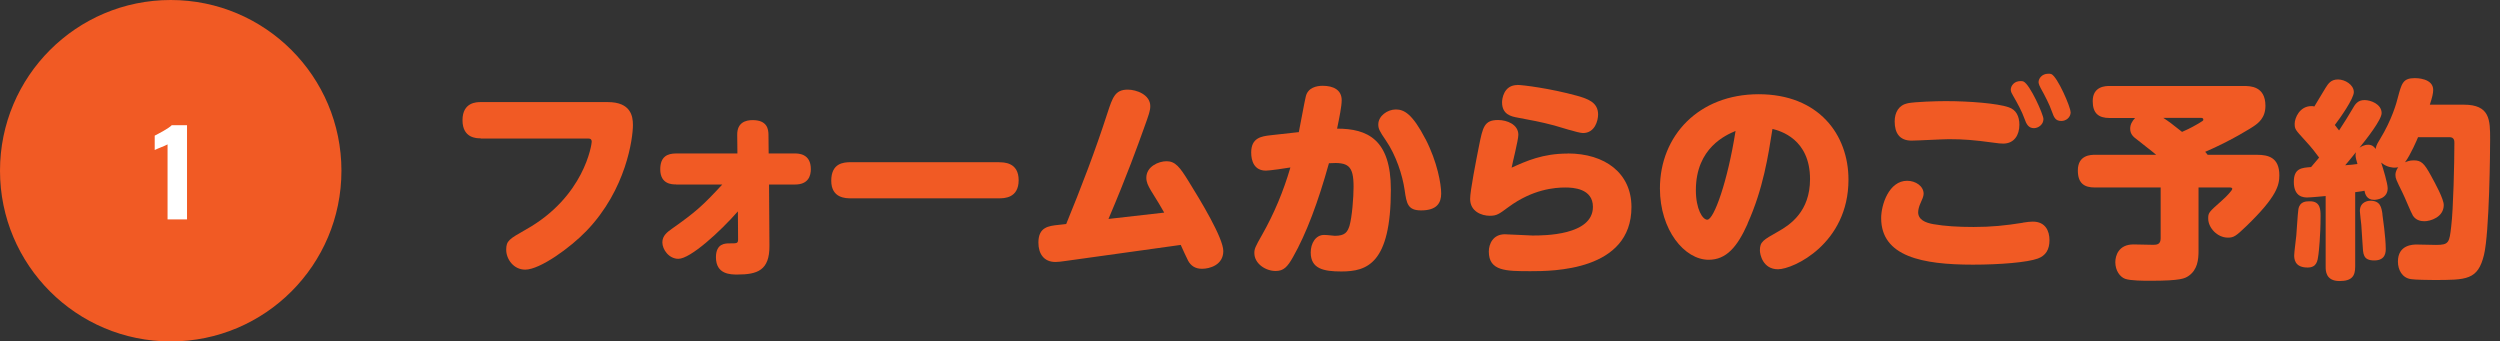
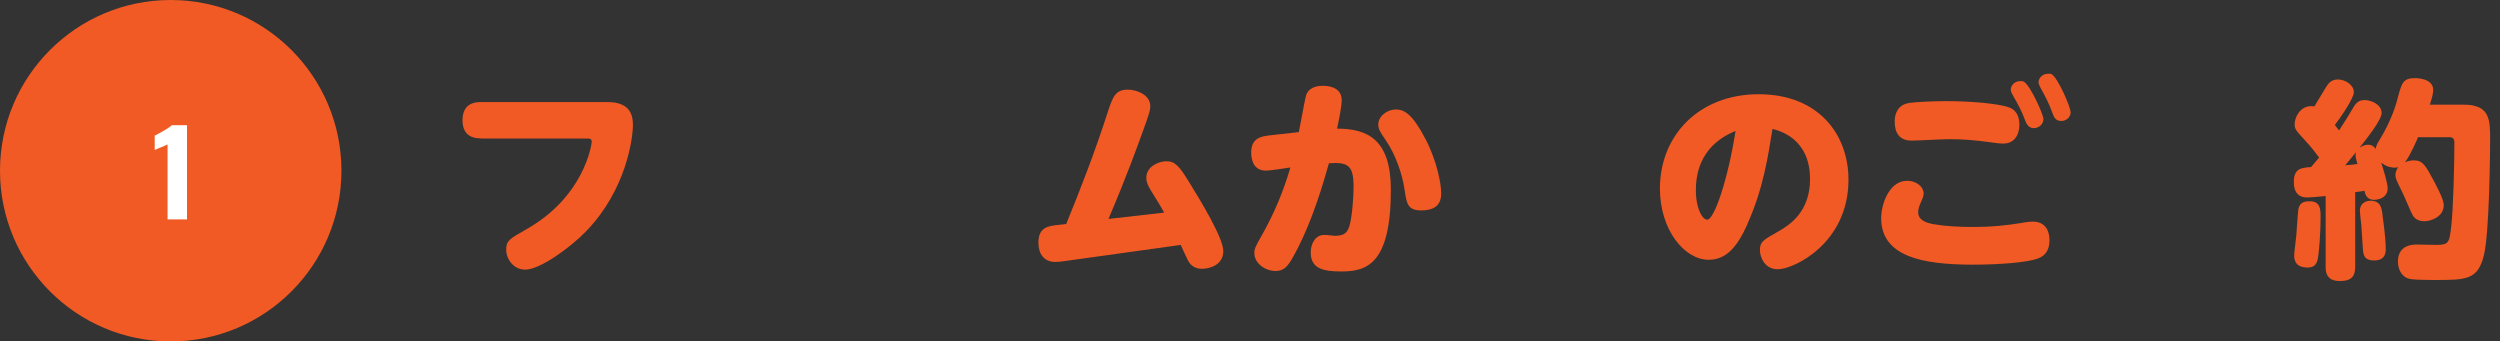
<svg xmlns="http://www.w3.org/2000/svg" id="_レイヤー_2" data-name="レイヤー 2" width="260.81" height="35.62" viewBox="0 0 260.81 35.62">
  <rect x="0" y="0" width="260.81" height="35.62" fill="#333333" stroke="none" />
  <defs>
    <style>
      .cls-1 {
        fill: #f15a24;
      }

      .cls-1, .cls-2 {
        stroke-width: 0px;
      }

      .cls-2 {
        fill: #fff;
      }
    </style>
  </defs>
  <g id="_レイヤー_1-2" data-name="レイヤー 1">
    <g>
      <path class="cls-1" d="M50.14,14.43c-.4,0-1.89,0-1.89-1.89s1.5-1.89,1.89-1.89h13.27c2.42,0,2.62,1.5,2.62,2.38,0,1.41-.7,6.75-4.84,11.05-1.69,1.76-4.86,4.05-6.4,4.05-1.23,0-1.98-1.12-1.98-2.07s.31-1.12,2.05-2.11c6.12-3.43,6.87-8.91,6.87-9.15,0-.33-.2-.35-.44-.35h-11.13Z" />
-       <path class="cls-1" d="M70.53,19.24c-.4,0-1.65,0-1.65-1.58,0-1.34.77-1.65,1.65-1.65h6.4l-.02-1.94c-.02-1.3.9-1.54,1.61-1.54,1.52,0,1.65.95,1.65,1.54l.02,1.94h2.73c.35,0,1.67,0,1.67,1.63,0,.68-.24,1.61-1.65,1.61h-2.71l.04,6.4c.02,2.55-1.25,2.99-3.34,2.99-.7,0-2.24,0-2.24-1.8,0-1.45.97-1.45,1.43-1.45.79,0,.88,0,.88-.44l-.02-2.9c-1.85,2.11-4.95,4.95-6.21,4.95-.97,0-1.67-.95-1.67-1.72,0-.7.53-1.08.99-1.41,2.49-1.76,3.21-2.4,5.26-4.62h-4.82Z" />
-       <path class="cls-1" d="M104.22,16.93c.51,0,2.05,0,2.05,1.87s-1.5,1.89-2.05,1.89h-15.45c-.51,0-2.05,0-2.05-1.83s1.25-1.94,2.05-1.94h15.45Z" />
      <path class="cls-1" d="M121.46,22.19c-.15-.29-.9-1.54-1.39-2.31-.31-.53-.48-.88-.48-1.34,0-1.17,1.28-1.72,2.11-1.72.92,0,1.39.62,2.31,2.11,1.23,1.98,3.61,5.9,3.61,7.26,0,1.45-1.41,1.85-2.22,1.85-.73,0-1.17-.33-1.45-.84-.13-.24-.66-1.39-.77-1.65l-11.99,1.67c-.53.07-.77.11-1.08.11-1.21,0-1.78-.86-1.78-2.02,0-1.61,1.03-1.74,2.11-1.85l.79-.09c1.56-3.81,3.04-7.66,4.31-11.6.53-1.61.79-2.42,2.11-2.42.92,0,2.35.53,2.35,1.72,0,.48-.13.84-.66,2.31-.64,1.78-1.74,4.86-3.7,9.46l5.81-.66Z" />
      <path class="cls-1" d="M135.5,13.77c.13-.59.59-3.19.73-3.72.22-.9,1.1-1.1,1.76-1.1,1.1,0,1.98.42,1.98,1.5,0,.64-.24,1.8-.48,2.97,3.17,0,5.61,1.12,5.61,6.36,0,7.75-2.49,8.54-5.17,8.54-1.87,0-3.19-.29-3.19-1.98,0-.95.51-1.83,1.39-1.83.4,0,.97.09,1.12.09,1.06,0,1.32-.37,1.54-1.06.26-.9.42-2.93.42-4.05,0-2.2-.53-2.6-2.57-2.46-1.12,4.03-2.35,7.33-3.76,9.81-.57,1.01-.97,1.43-1.8,1.43-1.06,0-2.22-.77-2.22-1.87,0-.42.07-.62.81-1.91,1.25-2.2,2.24-4.58,2.95-7.02-.51.09-2.18.33-2.55.33-1.23,0-1.54-1.01-1.54-1.89,0-1.52,1.03-1.69,2.02-1.8l2.97-.33ZM148.72,14.51c1.23,2.4,1.63,4.69,1.63,5.68s-.46,1.76-2.09,1.76c-1.39,0-1.52-.7-1.72-2.11-.22-1.56-.9-3.65-1.96-5.19-.68-.99-.79-1.23-.79-1.67,0-.88.95-1.56,1.83-1.56s1.74.48,3.1,3.1Z" />
-       <path class="cls-1" d="M163.55,16.01c3.89,0,6.65,2.05,6.65,5.59,0,6.69-8.27,6.69-10.52,6.69-2.57,0-4.36,0-4.36-2.05,0-.79.44-1.8,1.67-1.8.46,0,2.46.13,2.88.13,1.19,0,6.31,0,6.31-2.99,0-1.92-2.07-2.02-2.88-2.02-1.1,0-3.41.18-5.94,2.05-.99.73-1.21.9-1.94.9-.84,0-2.05-.44-2.05-1.76,0-.84.64-4.09.92-5.5.4-2,.55-2.73,2-2.73.92,0,2.11.46,2.11,1.54,0,.55-.62,2.95-.7,3.43,1.54-.7,3.26-1.47,5.83-1.47ZM158.29,8.86c.53,0,3.41.35,6.27,1.14,1.06.31,2.16.66,2.16,1.94,0,.64-.33,1.94-1.58,1.94-.48,0-2.57-.68-2.99-.79-1.52-.4-2.31-.53-3.78-.81-.75-.13-1.67-.35-1.67-1.61,0-.31.15-1.8,1.61-1.8Z" />
      <path class="cls-1" d="M182.32,23.34c-1.08,2.42-2.22,3.76-4.07,3.76-2.51,0-5.08-3.1-5.08-7.44,0-5.5,4.05-9.83,10.3-9.83s9.37,4.2,9.37,8.91c0,6.69-5.76,9.35-7.35,9.35s-1.89-1.56-1.89-1.96c0-.92.33-1.08,1.91-1.98,1.25-.7,3.32-2.09,3.32-5.46,0-4.2-3.12-5.04-3.92-5.24-.44,2.79-.97,6.27-2.6,9.88ZM176.92,19.84c0,1.98.7,3.08,1.19,3.08.7,0,2.13-4.03,2.95-9.26-.97.42-4.14,1.74-4.14,6.18Z" />
      <path class="cls-1" d="M211.01,23.23c.44-.07.79-.11,1.06-.11,1.3,0,1.74.95,1.74,1.94s-.4,1.61-1.21,1.91c-1.08.4-3.92.64-6.78.64-5.26,0-9.57-.84-9.57-4.86,0-1.39.81-3.89,2.71-3.89.88,0,1.72.55,1.72,1.36,0,.26-.15.59-.37,1.08-.07.15-.2.55-.2.84,0,.77.73,1.1,1.61,1.25,1.14.2,2.53.29,4.18.29,1.83,0,3.32-.15,5.13-.44ZM199.01,10.77c.81-.15,2.93-.22,3.98-.22,2.51,0,5.41.24,6.56.64.79.26,1.12.95,1.12,1.83,0,1.06-.53,1.96-1.69,1.96-.26,0-.48-.02-1.12-.11-1.91-.26-2.99-.35-4.55-.35-.62,0-3.34.15-3.89.15-1.23,0-1.76-.77-1.76-2,0-.95.44-1.72,1.36-1.89ZM213.18,12.42c0,.59-.55.95-.99.95-.57,0-.79-.42-.99-.99-.26-.73-.68-1.52-1.19-2.4-.11-.18-.24-.42-.24-.62,0-.4.35-.9,1.01-.9.13,0,.22,0,.31.04.68.29,2.09,3.45,2.09,3.92ZM216.02,11.7c0,.55-.48.92-.97.92-.62,0-.77-.37-.99-.99-.26-.75-.73-1.65-1.17-2.44-.09-.15-.22-.46-.22-.62,0-.37.35-.88,1.01-.88.13,0,.22,0,.33.04.64.29,2,3.43,2,3.96Z" />
-       <path class="cls-1" d="M224.93,16.14c-.35-.31-1.87-1.47-1.91-1.52-.42-.31-.79-.59-.79-1.19,0-.44.2-.79.51-1.12h-2.66c-1.14,0-1.76-.48-1.76-1.76,0-1.58,1.39-1.58,1.76-1.58h13.99c.66,0,2.27,0,2.27,2.07,0,1.28-.77,1.83-1.3,2.18-.02.02-2.24,1.45-4.99,2.62.18.2.2.22.26.31h5.17c1.17,0,2.31.29,2.31,2.13,0,1.03-.24,2.22-3.43,5.3-1.12,1.08-1.34,1.21-1.94,1.21-1.1,0-2.05-1.03-2.05-1.98,0-.62.04-.66,1.43-1.89.51-.44,1.08-1.08,1.08-1.21,0-.15-.18-.15-.22-.15h-3.3v6.62c0,.92-.11,1.96-1.03,2.6-.4.26-.75.51-4,.51-.68,0-2.05,0-2.62-.2-.55-.2-1.03-.86-1.03-1.74,0-.66.33-1.85,1.89-1.85.57,0,1.47.04,2.05.04.4,0,.79-.04.79-.68v-5.3h-6.86c-1.08,0-1.78-.4-1.78-1.78,0-1.63,1.39-1.63,1.78-1.63h6.4ZM225.7,12.31c.51.33.99.68,1.94,1.45.33-.15.86-.37,1.69-.86.48-.29.53-.31.53-.42,0-.02,0-.18-.2-.18h-3.96Z" />
      <path class="cls-1" d="M242.64,20.45c-.22.02-1.58.15-1.91.15-.35,0-1.43,0-1.43-1.63,0-1.43.84-1.47,1.8-1.54.15-.18.31-.35.84-.99-.33-.44-.66-.92-1.52-1.85-.97-1.06-1.03-1.12-1.03-1.69s.51-1.83,1.74-1.83c.11,0,.2,0,.31.04.18-.29.99-1.63,1.17-1.94.29-.46.57-.88,1.3-.88s1.65.55,1.65,1.32c0,.68-1.43,2.71-1.98,3.43.2.26.22.29.44.57.55-.84,1.01-1.58,1.36-2.18.31-.55.57-.99,1.3-.99.64,0,1.78.42,1.78,1.36,0,.7-1.58,2.71-2.31,3.61.18-.11.46-.31.92-.31s.68.31.77.44c.04-.22.04-.37.42-.97,1.3-2.11,1.78-3.94,1.87-4.31.42-1.56.53-2.11,1.8-2.11.15,0,1.91,0,1.91,1.23,0,.33-.09.75-.35,1.54h3.54c2.75,0,2.75,1.61,2.75,3.63,0,1.1-.07,9.66-.64,12.04-.64,2.62-1.8,2.62-5.24,2.62-.48,0-1.98-.02-2.38-.09-.92-.13-1.36-.97-1.36-1.83,0-1.78,1.61-1.78,1.96-1.78.29,0,1.72.04,2.02.04,1.34,0,1.39-.24,1.58-1.94.22-1.78.33-6.65.33-8.71,0-.18,0-.59-.51-.59h-3.28c-.07.18-.77,1.83-1.36,2.62.18-.07.46-.2.9-.2.77,0,1.08.26,1.8,1.58.46.84,1.34,2.44,1.34,3.08,0,1.28-1.41,1.69-2.02,1.69-.4,0-.88-.11-1.19-.57-.2-.31-.88-2-1.08-2.38-.68-1.39-.75-1.52-.75-1.89,0-.07,0-.4.29-.79-.13.02-.22.04-.37.04-.13,0-.79,0-1.41-.53.2.59.68,2.18.68,2.68,0,1.12-1.21,1.21-1.41,1.21-.79,0-.95-.62-1.01-.95-.22.04-.31.07-.97.15v7.77c0,.97-.33,1.5-1.63,1.5-1.45,0-1.45-1.08-1.45-1.5v-7.42ZM242.09,22.57c0,2.09-.18,3.65-.22,3.98-.09.7-.18,1.36-1.14,1.36-1.39,0-1.39-.97-1.39-1.28,0-.33.2-1.78.22-2.07.04-.44.15-2.35.22-2.75.15-.81.81-.81,1.21-.81,1.1,0,1.1.9,1.1,1.56ZM244.66,17.24c.57-.04.84-.07,1.28-.13-.09-.33-.2-.66-.2-.92,0-.13.02-.22.04-.31-.57.7-.79.99-1.12,1.36ZM248.54,22.35c.04.35.35,2.38.35,3.61,0,.31,0,1.21-1.19,1.21s-1.17-.66-1.23-1.72c-.07-1.12-.11-1.67-.13-2-.02-.22-.15-1.23-.15-1.43,0-1.06,1.01-1.08,1.08-1.08,1.06,0,1.17.68,1.28,1.41Z" />
    </g>
    <g>
      <circle class="cls-1" cx="17.81" cy="17.81" r="17.81" />
      <path class="cls-2" d="M17.49,15.06c-.35.19-.97.4-1.35.59v-1.5c.35-.18,1.46-.75,1.78-1.09h1.59v9.83h-2.03v-7.82Z" />
    </g>
  </g>
</svg>